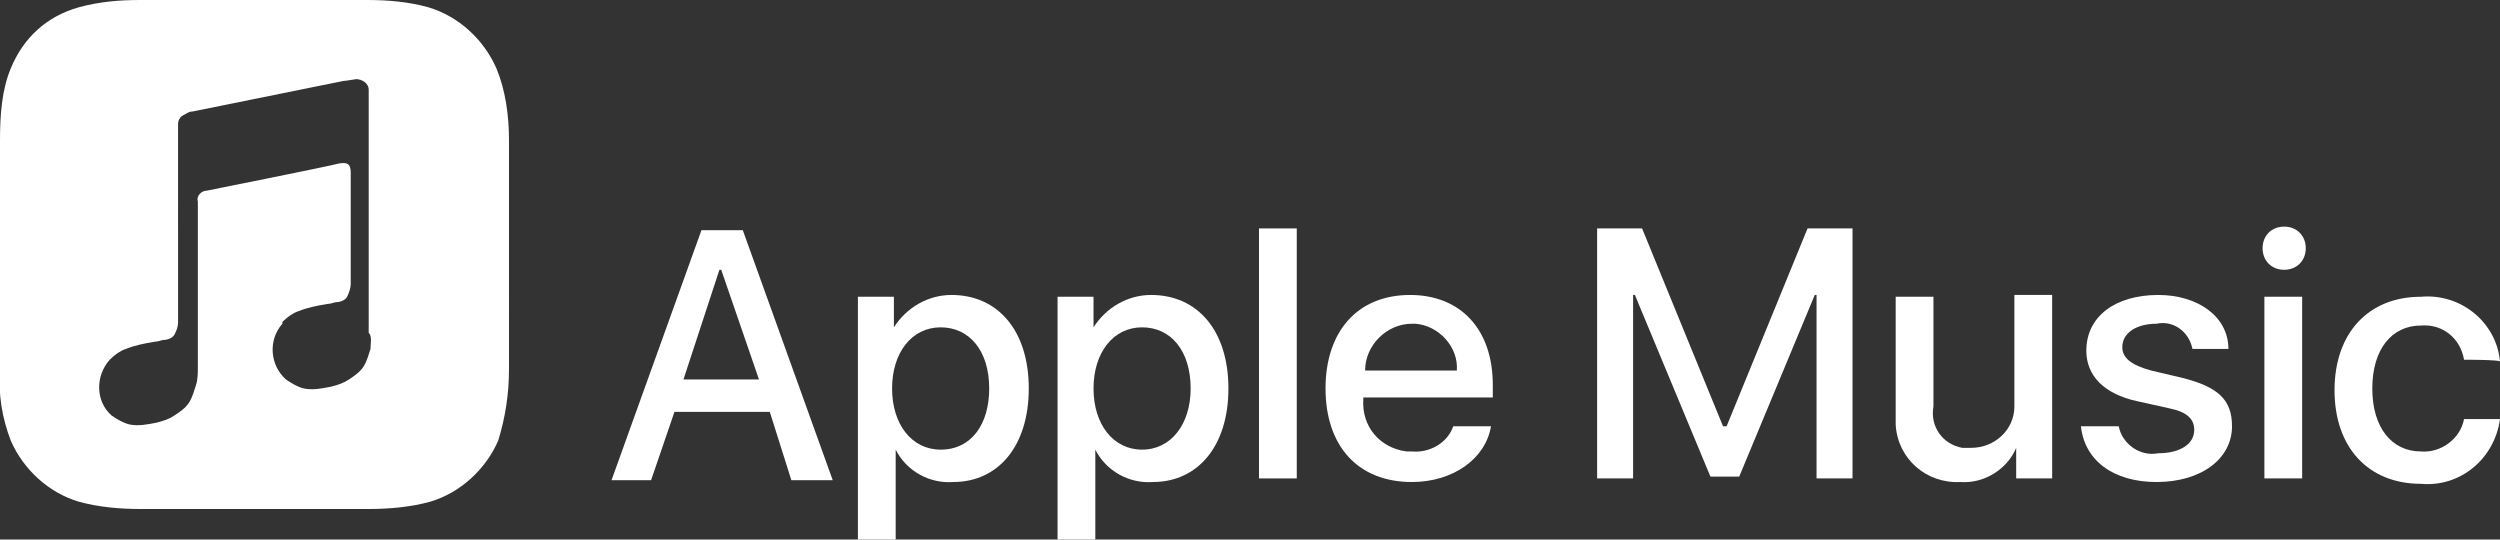
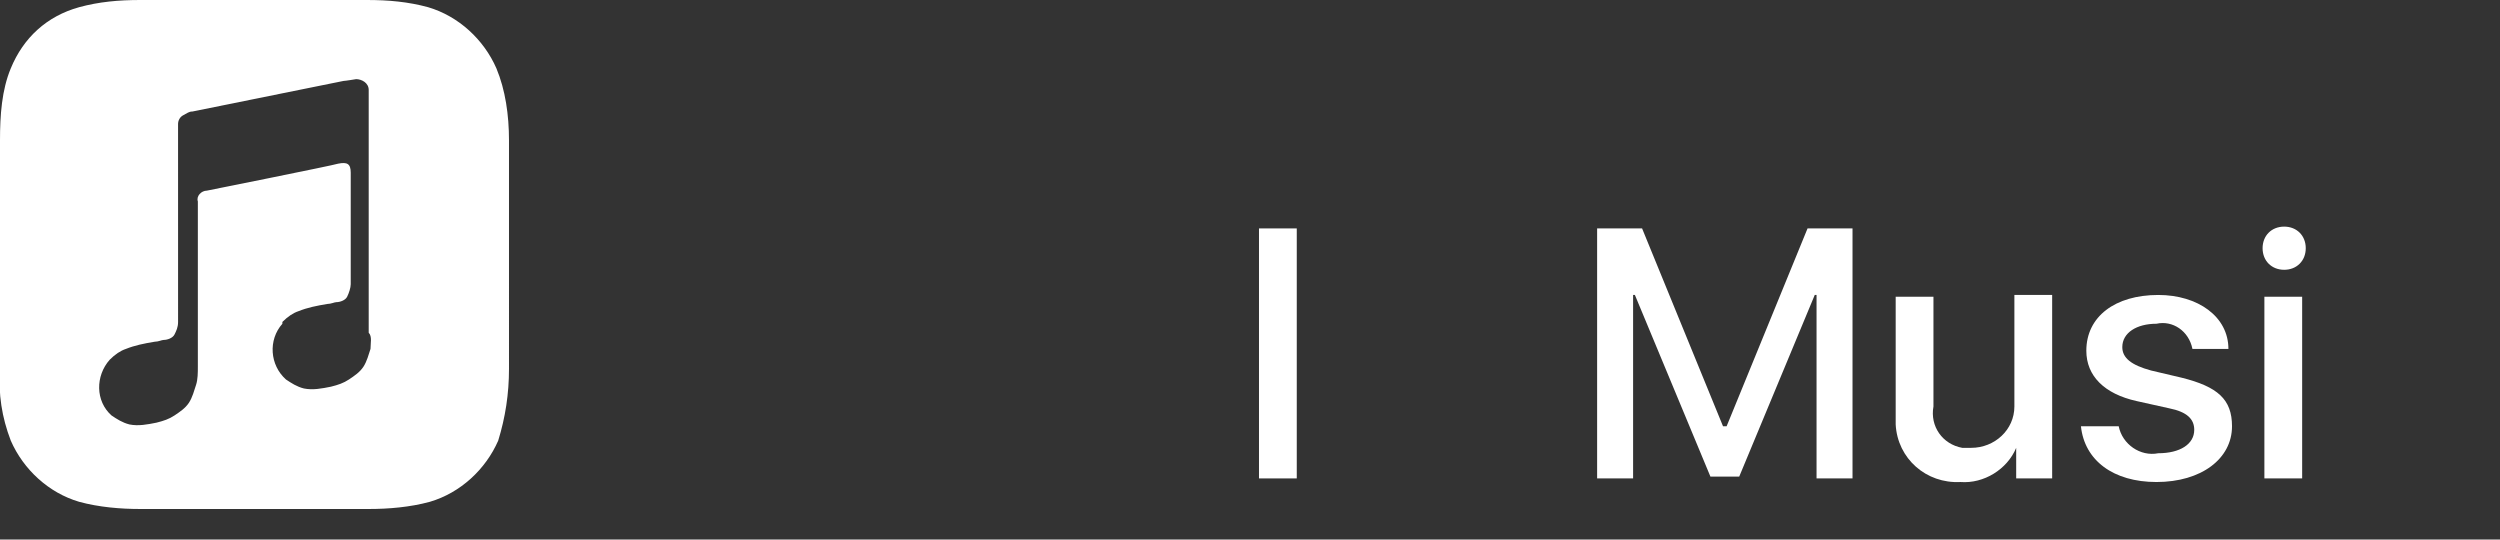
<svg xmlns="http://www.w3.org/2000/svg" xmlns:ns1="http://sodipodi.sourceforge.net/DTD/sodipodi-0.dtd" xmlns:ns2="http://www.inkscape.org/namespaces/inkscape" version="1.1" id="Artwork" x="0px" y="0px" viewBox="0 0 139 30" style="enable-background:new 0 0 139 30;" xml:space="preserve" ns1:docname="Apple_Music.svg" ns2:version="1.2 (dc2aedaf03, 2022-05-15)">
  <rect x="0" y="0" width="139" height="30" fill="#333333" stroke="none" />
  <defs id="defs40" />
  <ns1:namedview id="namedview38" pagecolor="#ffffff" bordercolor="#000000" borderopacity="0.25" ns2:showpageshadow="2" ns2:pageopacity="0.0" ns2:pagecheckerboard="0" ns2:deskcolor="#d1d1d1" showgrid="false" ns2:zoom="32.788445" ns2:cx="28.272155" ns2:cy="4.7272752" ns2:window-width="2787" ns2:window-height="1586" ns2:window-x="82" ns2:window-y="-11" ns2:window-maximized="1" ns2:current-layer="Artwork" />
  <style type="text/css" id="style2">
	.st0{fill:#FFFFFF;}
</style>
  <g id="g35" style="fill:#ffffff">
    <g id="_Group_" style="fill:#ffffff">
      <g id="_Group_2" style="fill:#ffffff">
-         <path id="_Compound_Path_" class="st0" d="M42.8,22.9h-5.3l-1.3,3.8h-2.2l5-13.9h2.3l5,13.9H44L42.8,22.9z M38,21.1h4.2L40.1,15     h-0.1L38,21.1z" style="fill:#ffffff" />
-         <path id="_Compound_Path_2" class="st0" d="M57.2,21.6c0,3.2-1.7,5.2-4.2,5.2c-1.3,0.1-2.6-0.6-3.2-1.8h0v5h-2.1V16.5h2v1.7h0     c0.7-1.1,1.9-1.8,3.2-1.8C55.5,16.4,57.2,18.4,57.2,21.6z M55,21.6c0-2.1-1.1-3.4-2.7-3.4c-1.6,0-2.7,1.4-2.7,3.4     c0,2,1.1,3.4,2.7,3.4C54,25,55,23.6,55,21.6L55,21.6z" style="fill:#ffffff" />
-         <path id="_Compound_Path_3" class="st0" d="M68.3,21.6c0,3.2-1.7,5.2-4.2,5.2c-1.3,0.1-2.6-0.6-3.2-1.8h0v5h-2.1V16.5h2v1.7h0     c0.7-1.1,1.9-1.8,3.2-1.8C66.6,16.4,68.3,18.4,68.3,21.6z M66.2,21.6c0-2.1-1.1-3.4-2.7-3.4c-1.6,0-2.7,1.4-2.7,3.4     c0,2,1.1,3.4,2.7,3.4C65.1,25,66.2,23.6,66.2,21.6z" style="fill:#ffffff" />
        <path id="_Compound_Path_4" class="st0" d="M70,12.7h2.1v13.9H70V12.7z" style="fill:#ffffff" />
-         <path id="_Compound_Path_5" class="st0" d="M82.9,23.7c-0.3,1.8-2.1,3.1-4.4,3.1c-3,0-4.8-2-4.8-5.2c0-3.2,1.8-5.2,4.7-5.2     c2.8,0,4.6,1.9,4.6,5v0.7h-7.2v0.1c-0.1,1.5,0.9,2.7,2.4,2.9c0.1,0,0.2,0,0.3,0c1,0.1,2-0.5,2.3-1.4H82.9L82.9,23.7z M75.9,20.6     H81c0.1-1.3-1-2.5-2.3-2.6c-0.1,0-0.1,0-0.2,0C77.1,18,75.9,19.2,75.9,20.6C75.9,20.6,75.9,20.6,75.9,20.6z" style="fill:#ffffff" />
        <path id="_Compound_Path_6" class="st0" d="M101,26.6V16.4h-0.1l-4.2,10.1h-1.6l-4.2-10.1h-0.1v10.2h-2V12.7h2.5l4.5,11H96     l4.5-11h2.5v13.9H101z" style="fill:#ffffff" />
        <path id="_Compound_Path_7" class="st0" d="M114.1,26.6h-2v-1.7h0c-0.5,1.2-1.8,2-3.1,1.9c-1.9,0.1-3.5-1.3-3.6-3.2     c0-0.2,0-0.4,0-0.6v-6.5h2.1v6.1c-0.2,1.1,0.5,2.1,1.6,2.3c0.2,0,0.3,0,0.5,0c1.3,0,2.4-1,2.4-2.3c0-0.1,0-0.2,0-0.4v-5.8h2.1     L114.1,26.6L114.1,26.6z" style="fill:#ffffff" />
        <path id="_Compound_Path_8" class="st0" d="M120,16.4c2.2,0,3.9,1.2,3.9,3h-2c-0.2-1-1.1-1.6-2-1.4c0,0,0,0,0,0     c-1.1,0-1.9,0.5-1.9,1.3c0,0.6,0.5,1,1.6,1.3l1.7,0.4c2,0.5,2.8,1.2,2.8,2.7c0,1.8-1.7,3.1-4.2,3.1c-2.4,0-4-1.2-4.2-3.1h2.1     c0.2,1,1.2,1.7,2.2,1.5c1.2,0,2-0.5,2-1.3c0-0.6-0.4-1-1.4-1.2l-1.8-0.4c-1.8-0.4-2.8-1.4-2.8-2.8C116,17.6,117.6,16.4,120,16.4z     " style="fill:#ffffff" />
        <path id="_Compound_Path_9" class="st0" d="M125.8,13.8c0-0.7,0.5-1.2,1.2-1.2c0.7,0,1.2,0.5,1.2,1.2c0,0.7-0.5,1.2-1.2,1.2     c0,0,0,0,0,0C126.3,15,125.8,14.5,125.8,13.8C125.8,13.8,125.8,13.8,125.8,13.8z M125.9,16.5h2.1v10.1h-2.1V16.5z" style="fill:#ffffff" />
-         <path id="_Compound_Path_10" class="st0" d="M137,20c-0.2-1.2-1.2-2-2.4-1.9c-1.6,0-2.7,1.3-2.7,3.5c0,2.2,1.1,3.5,2.7,3.5     c1.1,0.1,2.2-0.7,2.4-1.8h2c-0.3,2.2-2.2,3.8-4.4,3.6c-2.9,0-4.8-2-4.8-5.2c0-3.2,1.9-5.2,4.8-5.2c2.2-0.2,4.2,1.4,4.4,3.6     C139,20,137,20,137,20z" style="fill:#ffffff" />
      </g>
      <path id="_Compound_Path_11" class="st0" d="M27.6,3.8c-0.7-1.6-2.1-2.9-3.8-3.4C22.7,0.1,21.6,0,20.4,0H7.8    C6.6,0,5.5,0.1,4.4,0.4C2.6,0.9,1.3,2.1,0.6,3.8C0.1,5,0,6.4,0,7.8v12.7c-0.1,1.4,0.1,2.7,0.6,4c0.7,1.6,2.1,2.9,3.8,3.4    c1.1,0.3,2.3,0.4,3.4,0.4h12.7c1.1,0,2.3-0.1,3.4-0.4c1.7-0.5,3.1-1.8,3.8-3.4c0.4-1.3,0.6-2.6,0.6-4V7.8    C28.3,6.4,28.1,5,27.6,3.8z M20.6,19.4c-0.1,0.3-0.2,0.7-0.4,1c-0.2,0.3-0.5,0.5-0.8,0.7c-0.3,0.2-0.6,0.3-1,0.4    c-0.5,0.1-1,0.2-1.5,0.1c-0.4-0.1-0.7-0.3-1-0.5c-0.9-0.8-1-2.2-0.2-3.1c0,0,0,0,0-0.1c0.3-0.3,0.6-0.5,0.9-0.6    c0.5-0.2,1-0.3,1.6-0.4c0.2,0,0.4-0.1,0.5-0.1c0.2,0,0.5-0.1,0.6-0.3c0.1-0.2,0.2-0.5,0.2-0.7l0-6.2c0-0.5-0.2-0.6-0.7-0.5    c-0.3,0.1-7.3,1.5-7.3,1.5c-0.3,0-0.6,0.3-0.5,0.6c0,0,0,0.1,0,0.1l0,9.1c0,0.3,0,0.7-0.1,1c-0.1,0.3-0.2,0.7-0.4,1    c-0.2,0.3-0.5,0.5-0.8,0.7c-0.3,0.2-0.6,0.3-1,0.4c-0.5,0.1-1,0.2-1.5,0.1c-0.4-0.1-0.7-0.3-1-0.5c-0.9-0.8-0.9-2.2-0.1-3.1    c0.3-0.3,0.6-0.5,0.9-0.6c0.5-0.2,1-0.3,1.6-0.4c0.2,0,0.4-0.1,0.5-0.1c0.2,0,0.5-0.1,0.6-0.3c0.1-0.2,0.2-0.4,0.2-0.7V7.2    c0-0.1,0-0.2,0-0.3c0-0.2,0.1-0.4,0.3-0.5c0.2-0.1,0.3-0.2,0.5-0.2l0,0l8.4-1.7c0.1,0,0.7-0.1,0.7-0.1c0.3,0,0.7,0.2,0.7,0.6    c0,0.1,0,0.1,0,0.2l0,13.3C20.7,18.7,20.6,19.1,20.6,19.4L20.6,19.4z" style="fill:#ffffff" />
    </g>
    <g id="g33" style="fill:#ffffff">
		
		
		
		
		
		
		
		
	</g>
  </g>
</svg>